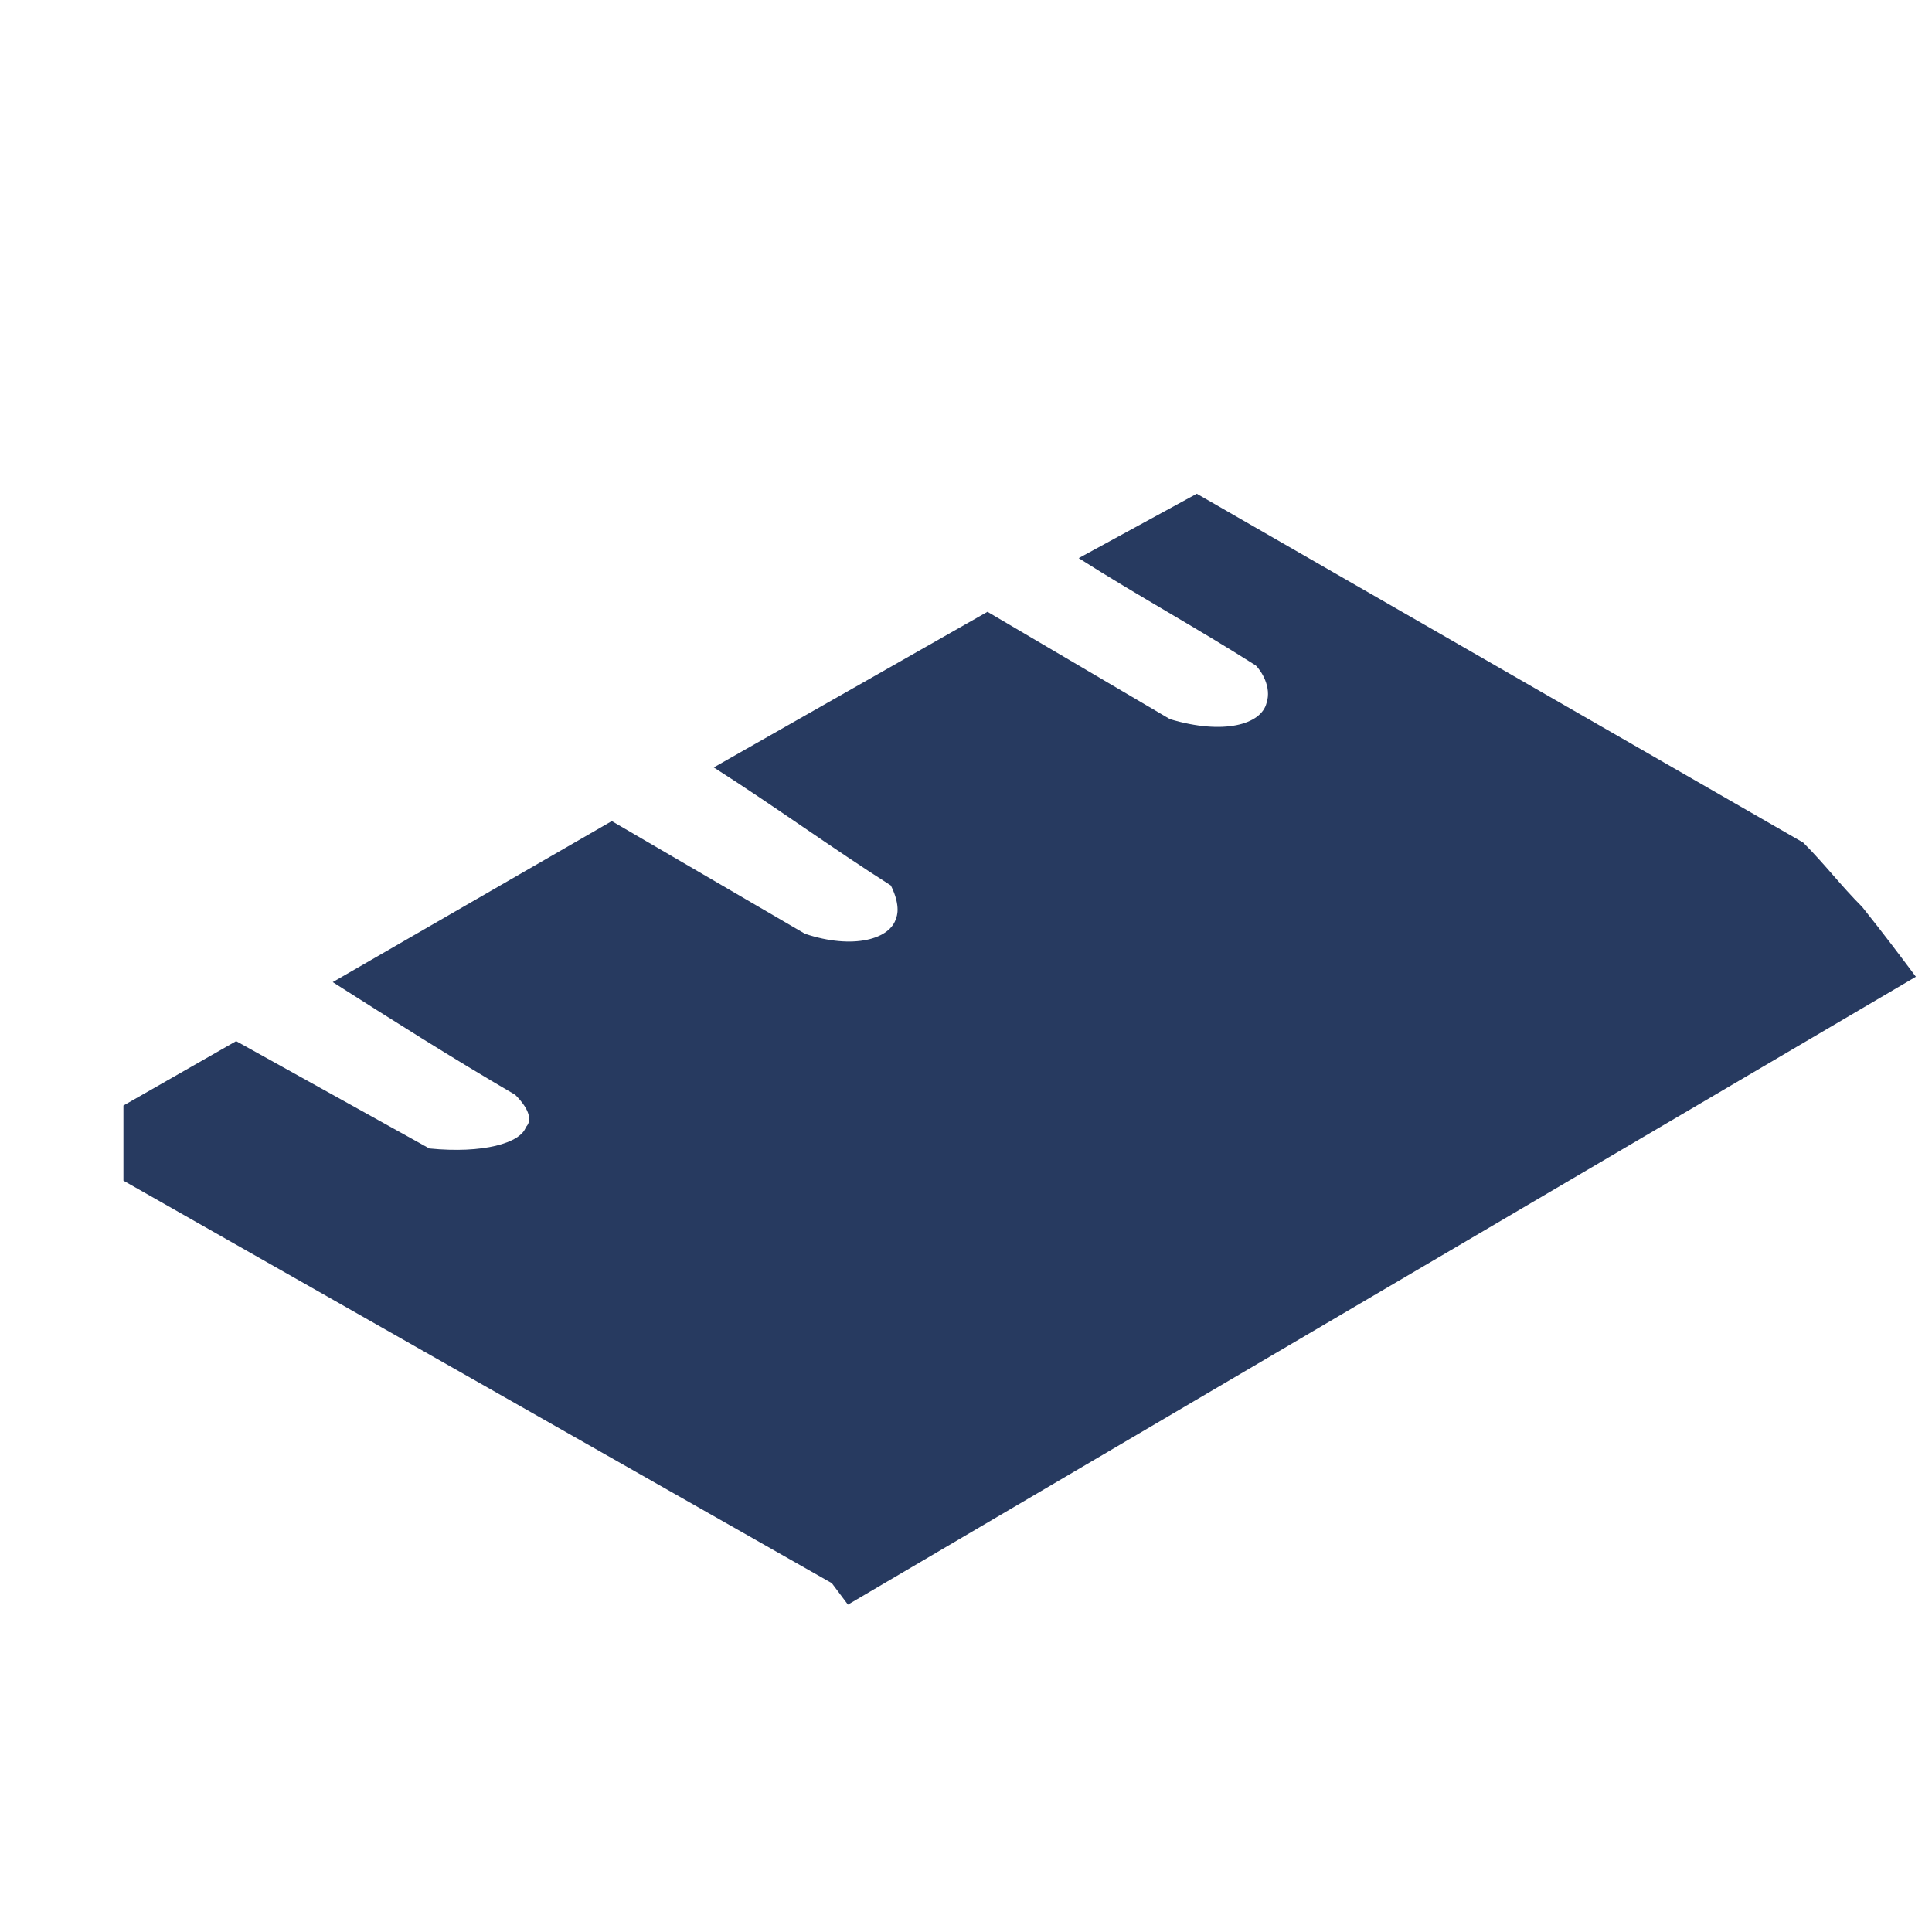
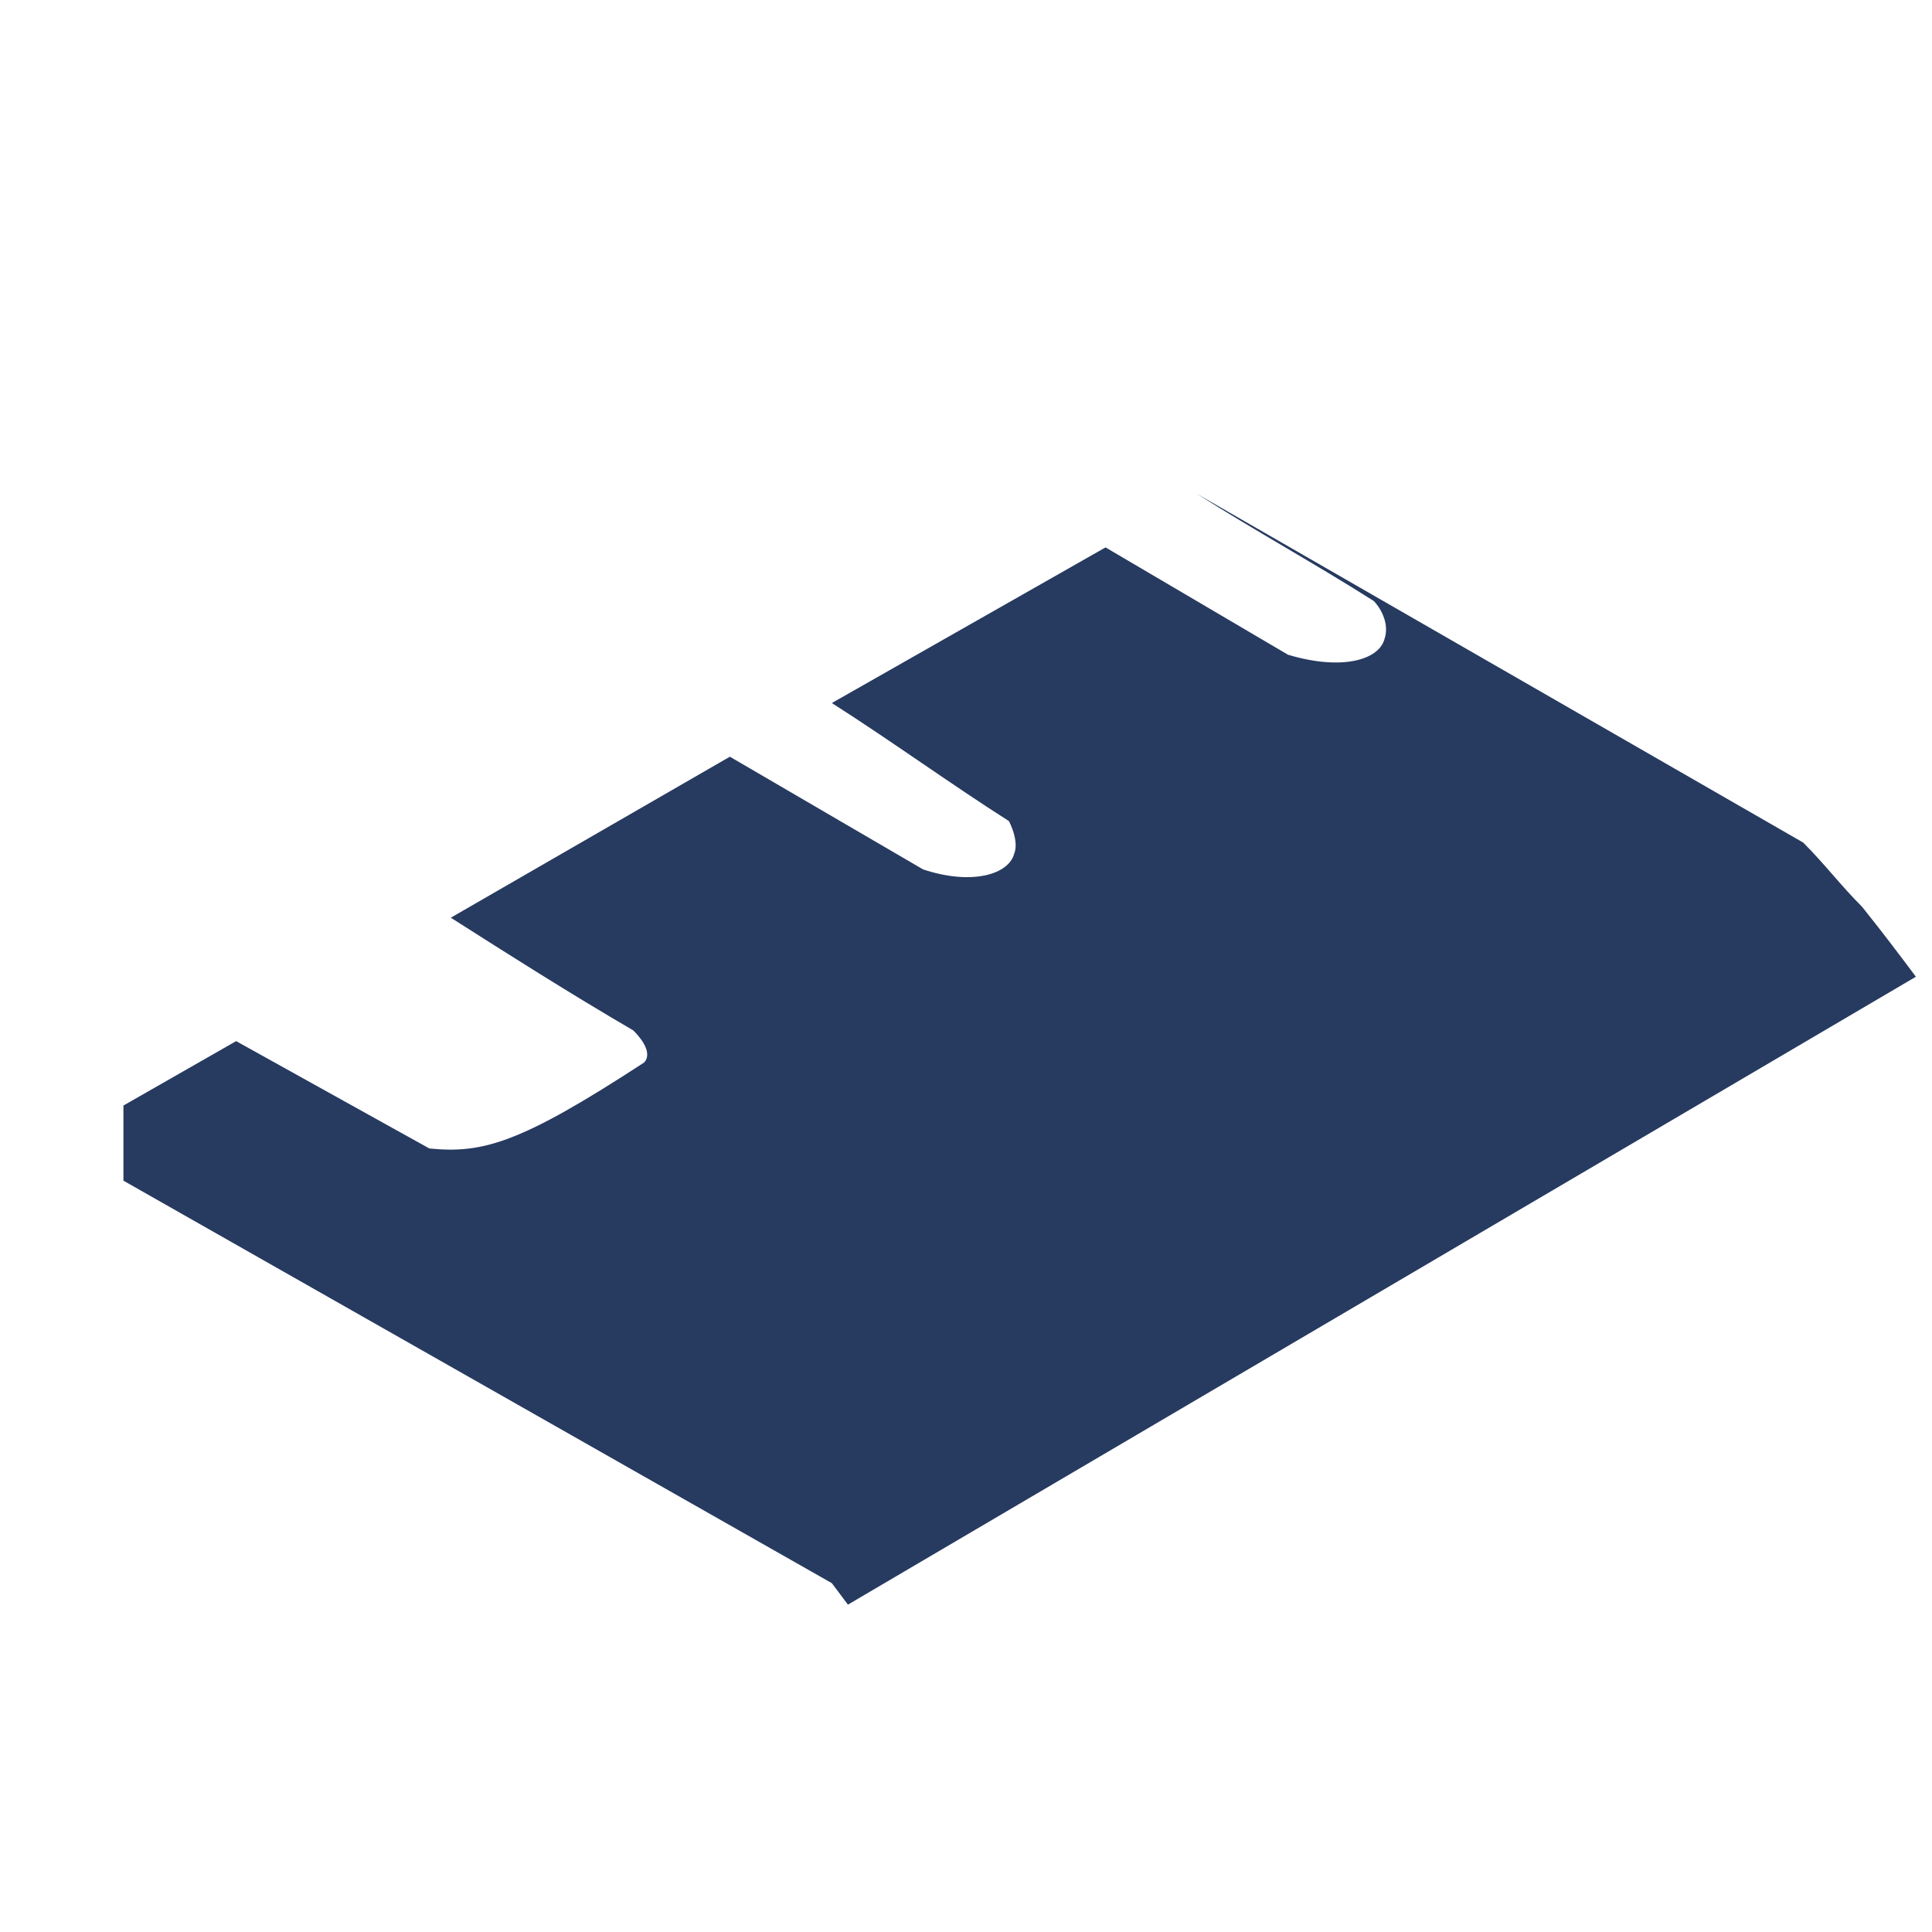
<svg xmlns="http://www.w3.org/2000/svg" version="1.1" id="Layer_1" x="0px" y="0px" viewBox="0 0 36 36" style="enable-background:new 0 0 36 36;" xml:space="preserve">
  <style type="text/css">
	.st0{fill:#273A60;}
</style>
-   <path class="st0" d="M35.7,18.2c-0.3-0.4-0.6-0.8-1-1.3c-0.4-0.4-0.7-0.8-1.1-1.2L22.3,9.2l-2.2,1.2c1.1,0.7,2.2,1.3,3.3,2  c0.1,0.1,0.3,0.4,0.2,0.7c-0.1,0.4-0.8,0.6-1.8,0.3l-3.4-2l-5.1,2.9c1.1,0.7,2.2,1.5,3.3,2.2c0.2,0.4,0.1,0.6,0.1,0.6  c-0.1,0.4-0.8,0.6-1.7,0.3l-3.6-2.1l-5.2,3c1.1,0.7,2.2,1.4,3.4,2.1c0.3,0.3,0.3,0.5,0.2,0.6C9.7,21.3,9,21.5,8,21.4l-3.6-2  l-2.1,1.2l0,0l0,0l0,0l0,0V22l13.2,7.5l0.3,0.4L35.7,18.2z" />
+   <path class="st0" d="M35.7,18.2c-0.3-0.4-0.6-0.8-1-1.3c-0.4-0.4-0.7-0.8-1.1-1.2L22.3,9.2c1.1,0.7,2.2,1.3,3.3,2  c0.1,0.1,0.3,0.4,0.2,0.7c-0.1,0.4-0.8,0.6-1.8,0.3l-3.4-2l-5.1,2.9c1.1,0.7,2.2,1.5,3.3,2.2c0.2,0.4,0.1,0.6,0.1,0.6  c-0.1,0.4-0.8,0.6-1.7,0.3l-3.6-2.1l-5.2,3c1.1,0.7,2.2,1.4,3.4,2.1c0.3,0.3,0.3,0.5,0.2,0.6C9.7,21.3,9,21.5,8,21.4l-3.6-2  l-2.1,1.2l0,0l0,0l0,0l0,0V22l13.2,7.5l0.3,0.4L35.7,18.2z" />
</svg>